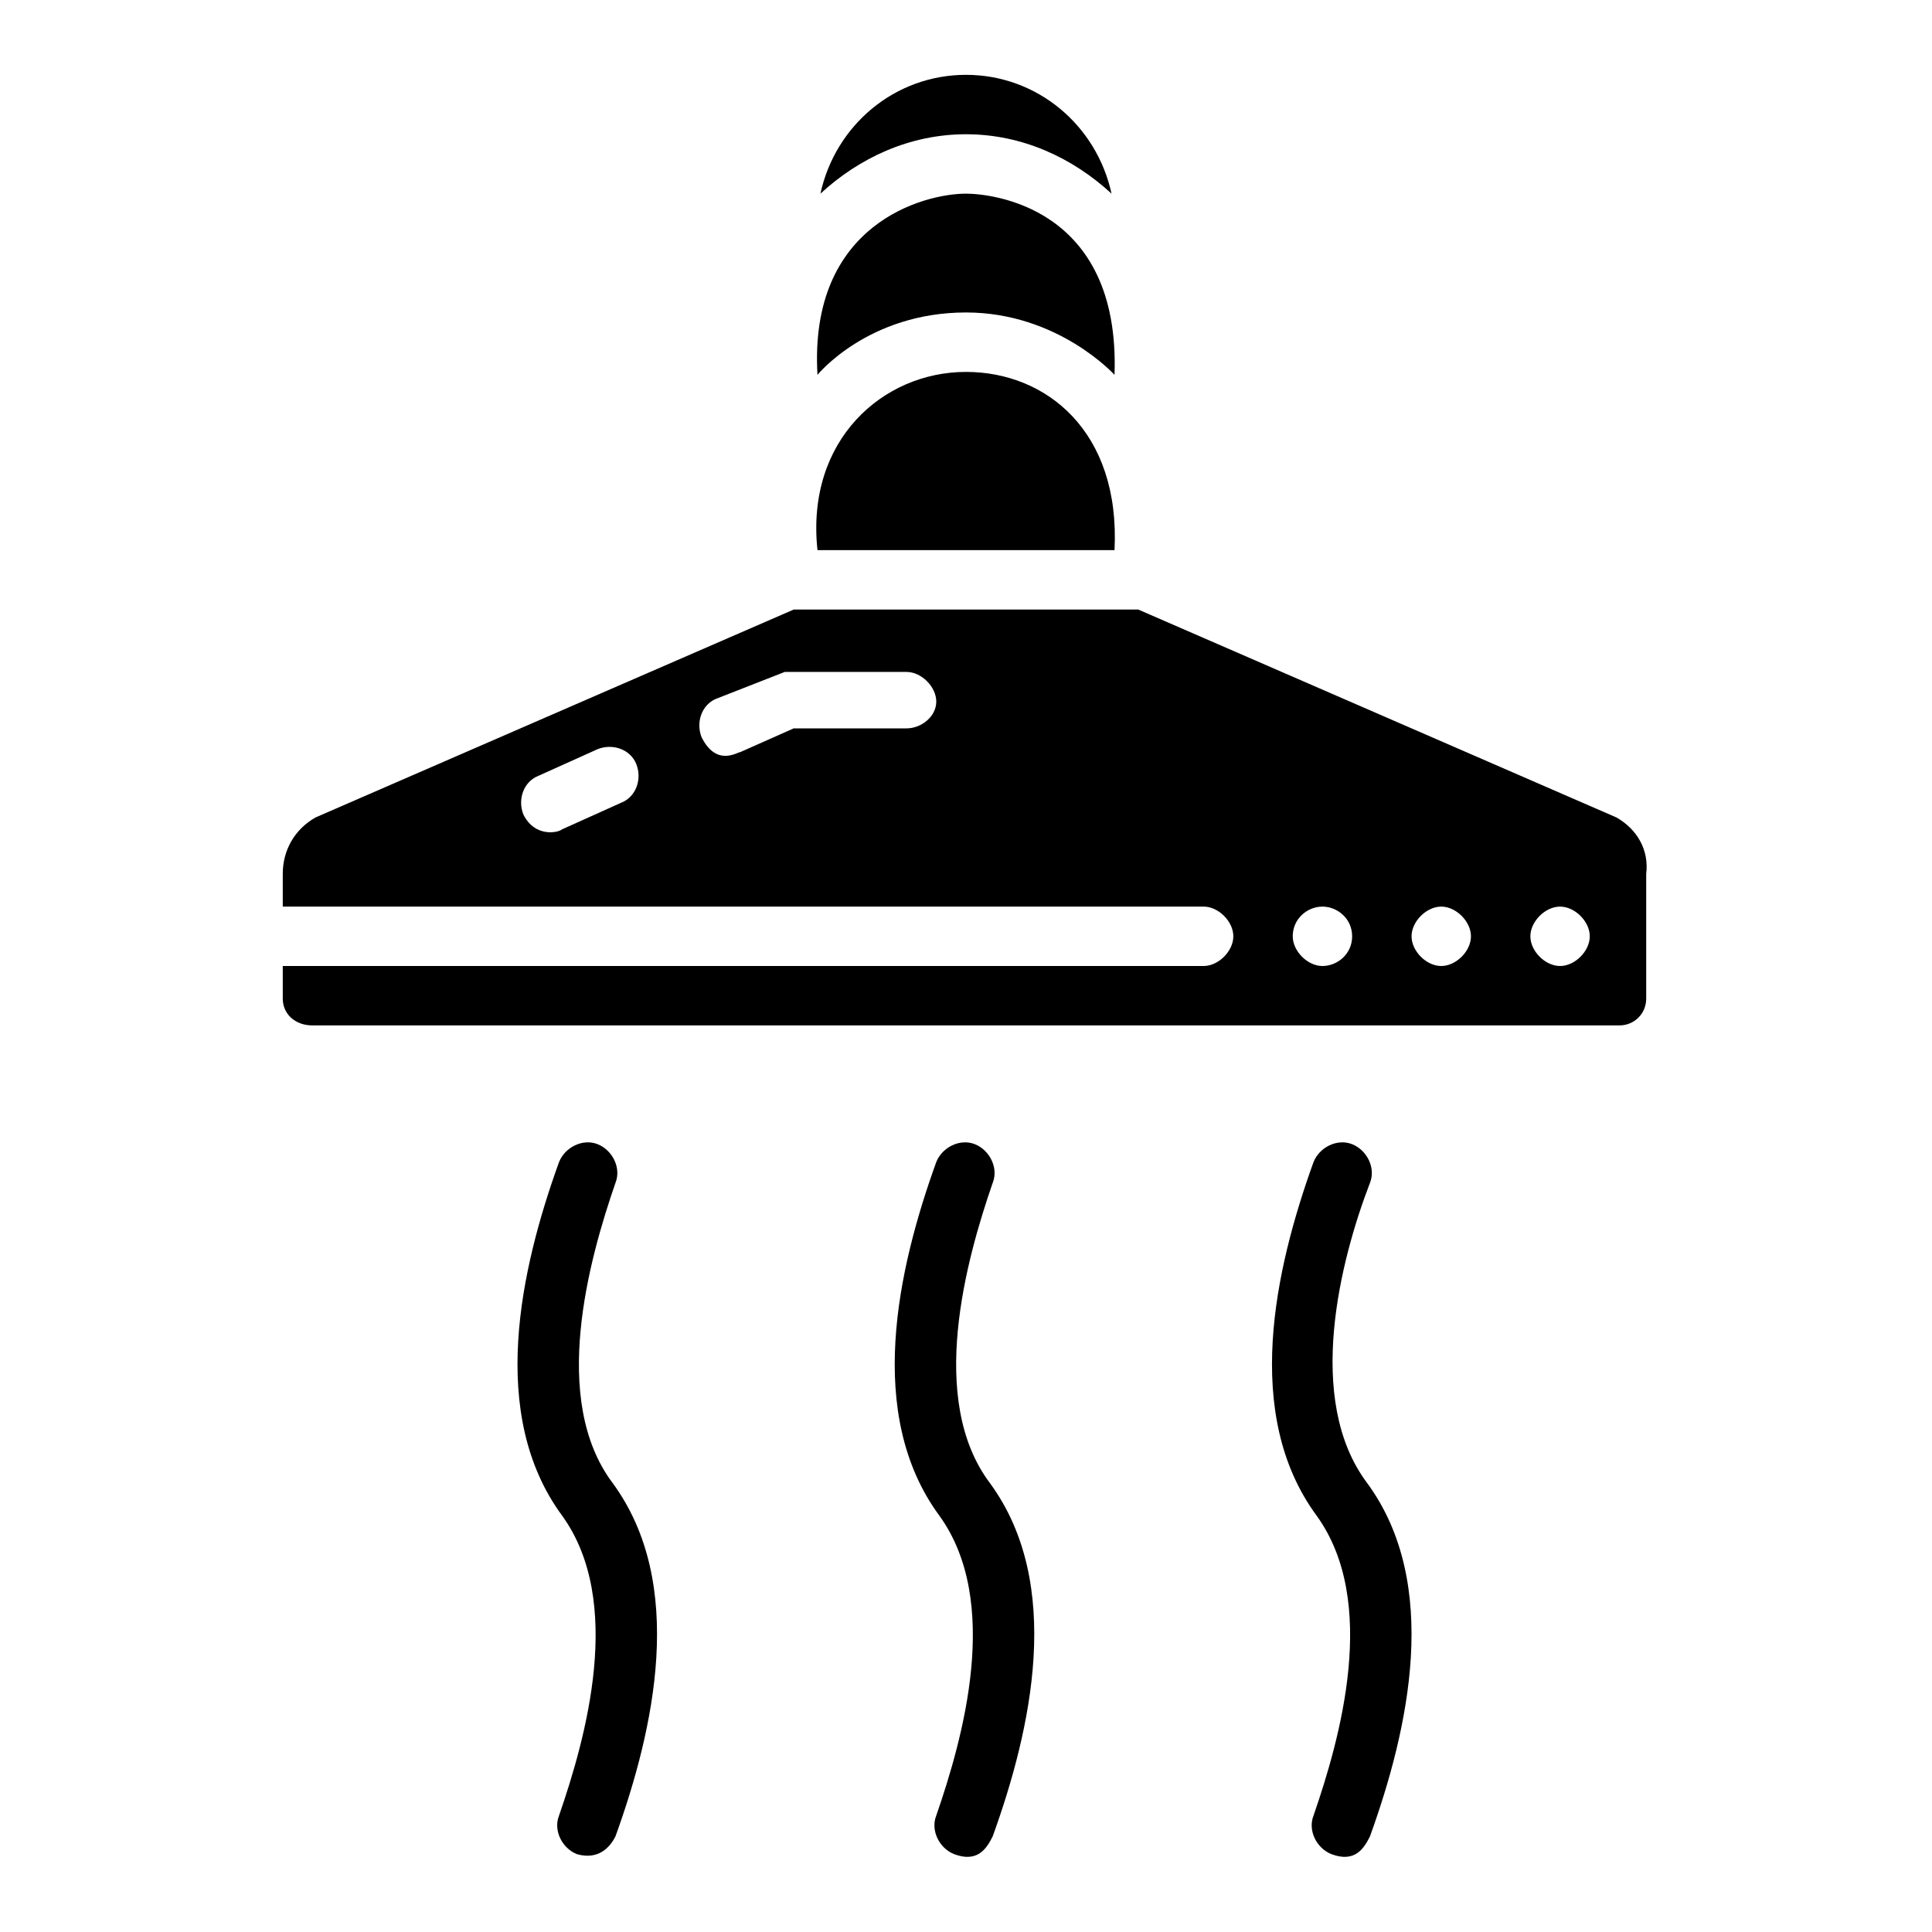
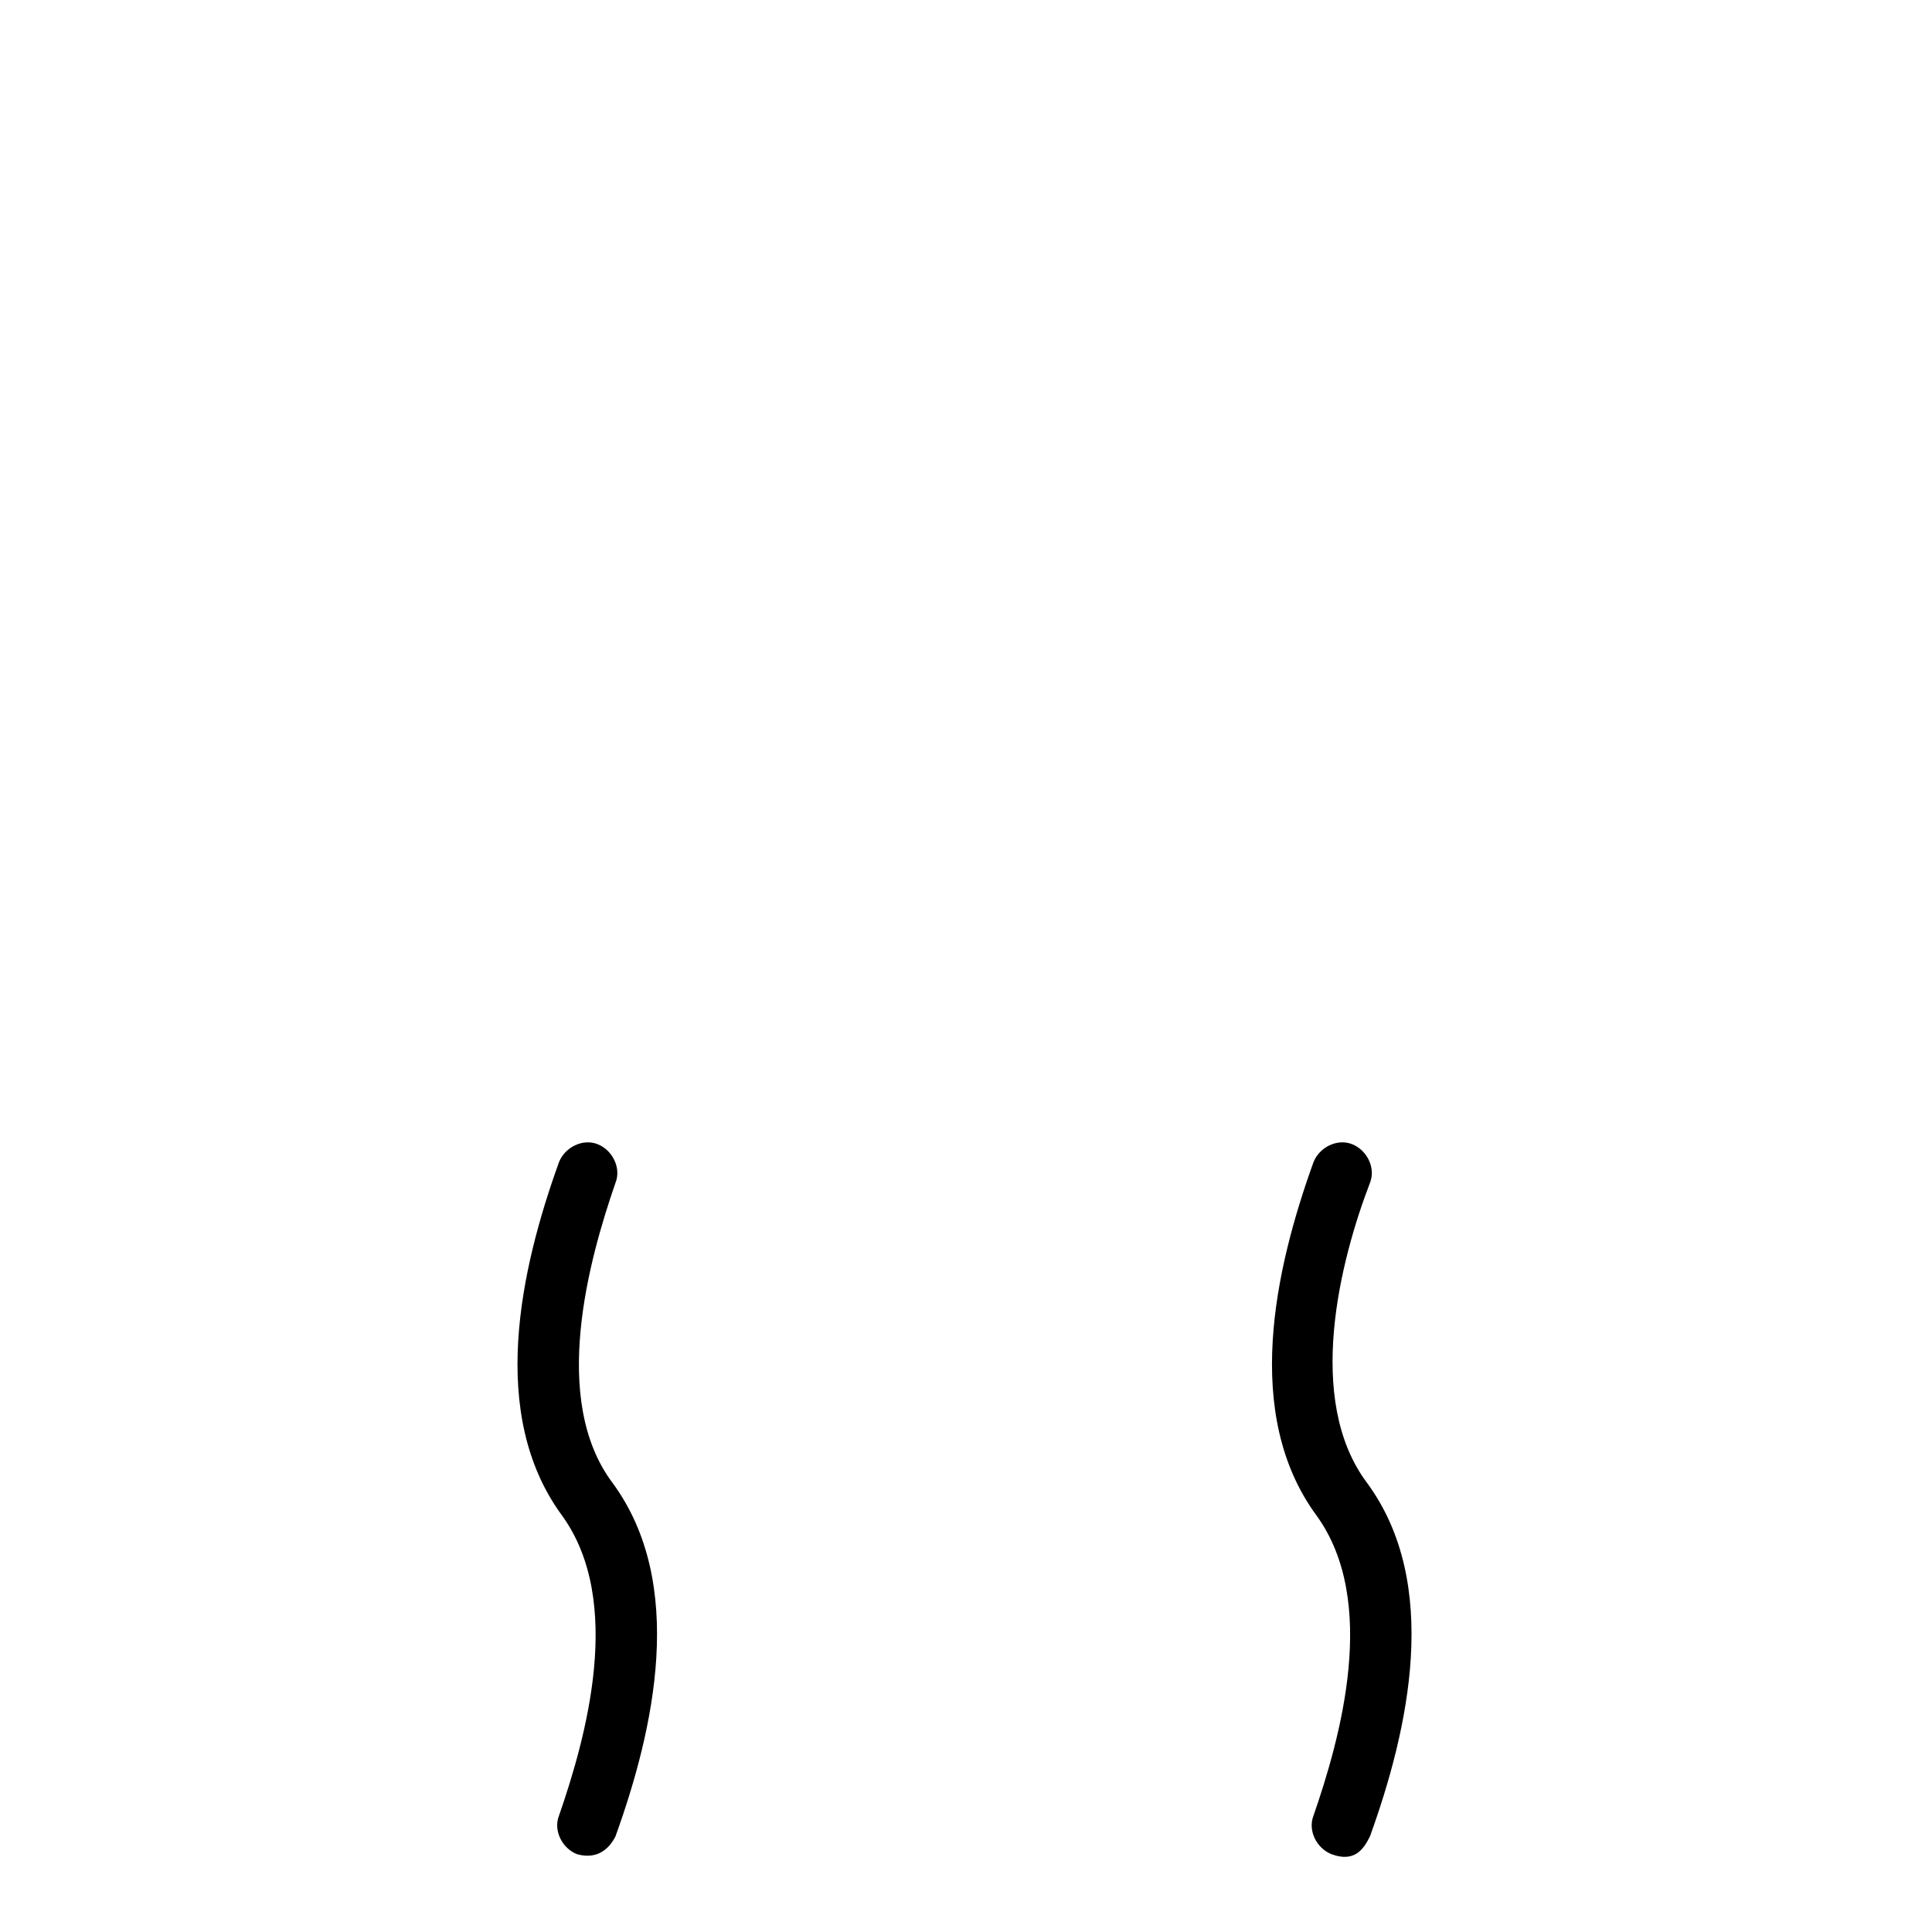
<svg xmlns="http://www.w3.org/2000/svg" fill="#000000" width="800px" height="800px" version="1.1" viewBox="144 144 512 512">
  <g>
-     <path d="m572.39 360.64-126.74-55.105-91.316 0.004-126.74 55.105c-5.512 3.148-8.66 8.656-8.66 14.953v8.66h244.04c3.938 0 7.871 3.938 7.871 7.871 0 3.938-3.938 7.871-7.871 7.871l-244.04 0.004v8.66c0 3.934 3.148 7.082 7.871 7.082h346.37c3.938 0 7.086-3.148 7.086-7.086v-33.062c0.785-6.297-2.363-11.805-7.875-14.957zm-263.71-3.934-15.742 7.086c-0.789 0.789-7.086 2.363-10.234-3.938-1.574-3.938 0-8.66 3.938-10.234l15.742-7.086c3.938-1.574 8.66 0 10.234 3.938 1.574 3.938-0.004 8.66-3.938 10.234zm75.57-19.68h-29.914l-14.168 6.297c-0.789 0-6.297 3.938-10.234-3.938-1.574-3.938 0-8.66 3.938-10.234l18.105-7.086 32.273 0.004c3.938 0 7.871 3.938 7.871 7.871 0 3.938-3.934 7.086-7.871 7.086zm110.21 62.977c-3.938 0-7.871-3.938-7.871-7.871 0-4.723 3.938-7.871 7.871-7.871 3.938 0 7.871 3.148 7.871 7.871 0.004 4.723-3.934 7.871-7.871 7.871zm31.488 0c-3.938 0-7.871-3.938-7.871-7.871 0-3.938 3.938-7.871 7.871-7.871 3.938 0 7.871 3.938 7.871 7.871 0.004 3.934-3.934 7.871-7.871 7.871zm31.488 0c-3.938 0-7.871-3.938-7.871-7.871 0-3.938 3.938-7.871 7.871-7.871 3.938 0 7.871 3.938 7.871 7.871 0.004 3.934-3.934 7.871-7.871 7.871z" />
-     <path d="m438.57 195.32c-3.938-18.105-19.68-31.488-38.574-31.488-18.895 0-34.637 13.383-38.574 31.488 10.234-9.445 23.617-15.742 38.574-15.742 14.961 0 28.34 6.297 38.574 15.742z" />
-     <path d="m400 242.56c-22.043 0-42.508 18.105-39.359 47.23h78.719c1.574-31.488-18.105-47.23-39.359-47.23z" />
-     <path d="m439.36 243.34c1.574-44.867-33.062-48.02-39.359-48.02-11.02 0-41.723 7.871-39.359 48.02 0 0 13.383-16.531 39.359-16.531 24.402 0 39.359 16.531 39.359 16.531z" />
    <path d="m307.11 457.46c1.574-3.938-0.789-8.66-4.723-10.234-3.938-1.574-8.66 0.789-10.234 4.723-10.234 28.34-18.895 66.914 0.789 93.676 16.531 22.828 6.297 59.039-0.789 79.508-1.574 3.938 0.789 8.66 4.723 10.234 5.512 1.574 8.66-1.574 10.234-4.723 10.234-28.34 18.895-66.914-0.789-93.676-16.531-22.043-6.297-59.043 0.789-79.508z" />
-     <path d="m407.08 457.46c1.574-3.938-0.789-8.66-4.723-10.234-3.938-1.574-8.66 0.789-10.234 4.723-10.234 28.34-18.895 66.914 0.789 93.676 16.531 22.828 6.297 59.039-0.789 79.508-1.574 3.938 0.789 8.66 4.723 10.234 6.297 2.363 8.66-1.574 10.234-4.723 10.234-28.34 18.895-66.914-0.789-93.676-16.527-22.043-6.293-59.043 0.789-79.508z" />
    <path d="m507.06 457.46c1.574-3.938-0.789-8.66-4.723-10.234-3.938-1.574-8.66 0.789-10.234 4.723-10.234 28.34-18.895 66.914 0.789 93.676 16.531 22.828 6.297 59.039-0.789 79.508-1.574 3.938 0.789 8.66 4.723 10.234 6.297 2.363 8.66-1.574 10.234-4.723 10.234-28.34 18.895-66.914-0.789-93.676-16.531-22.043-7.082-59.043 0.789-79.508z" />
  </g>
</svg>